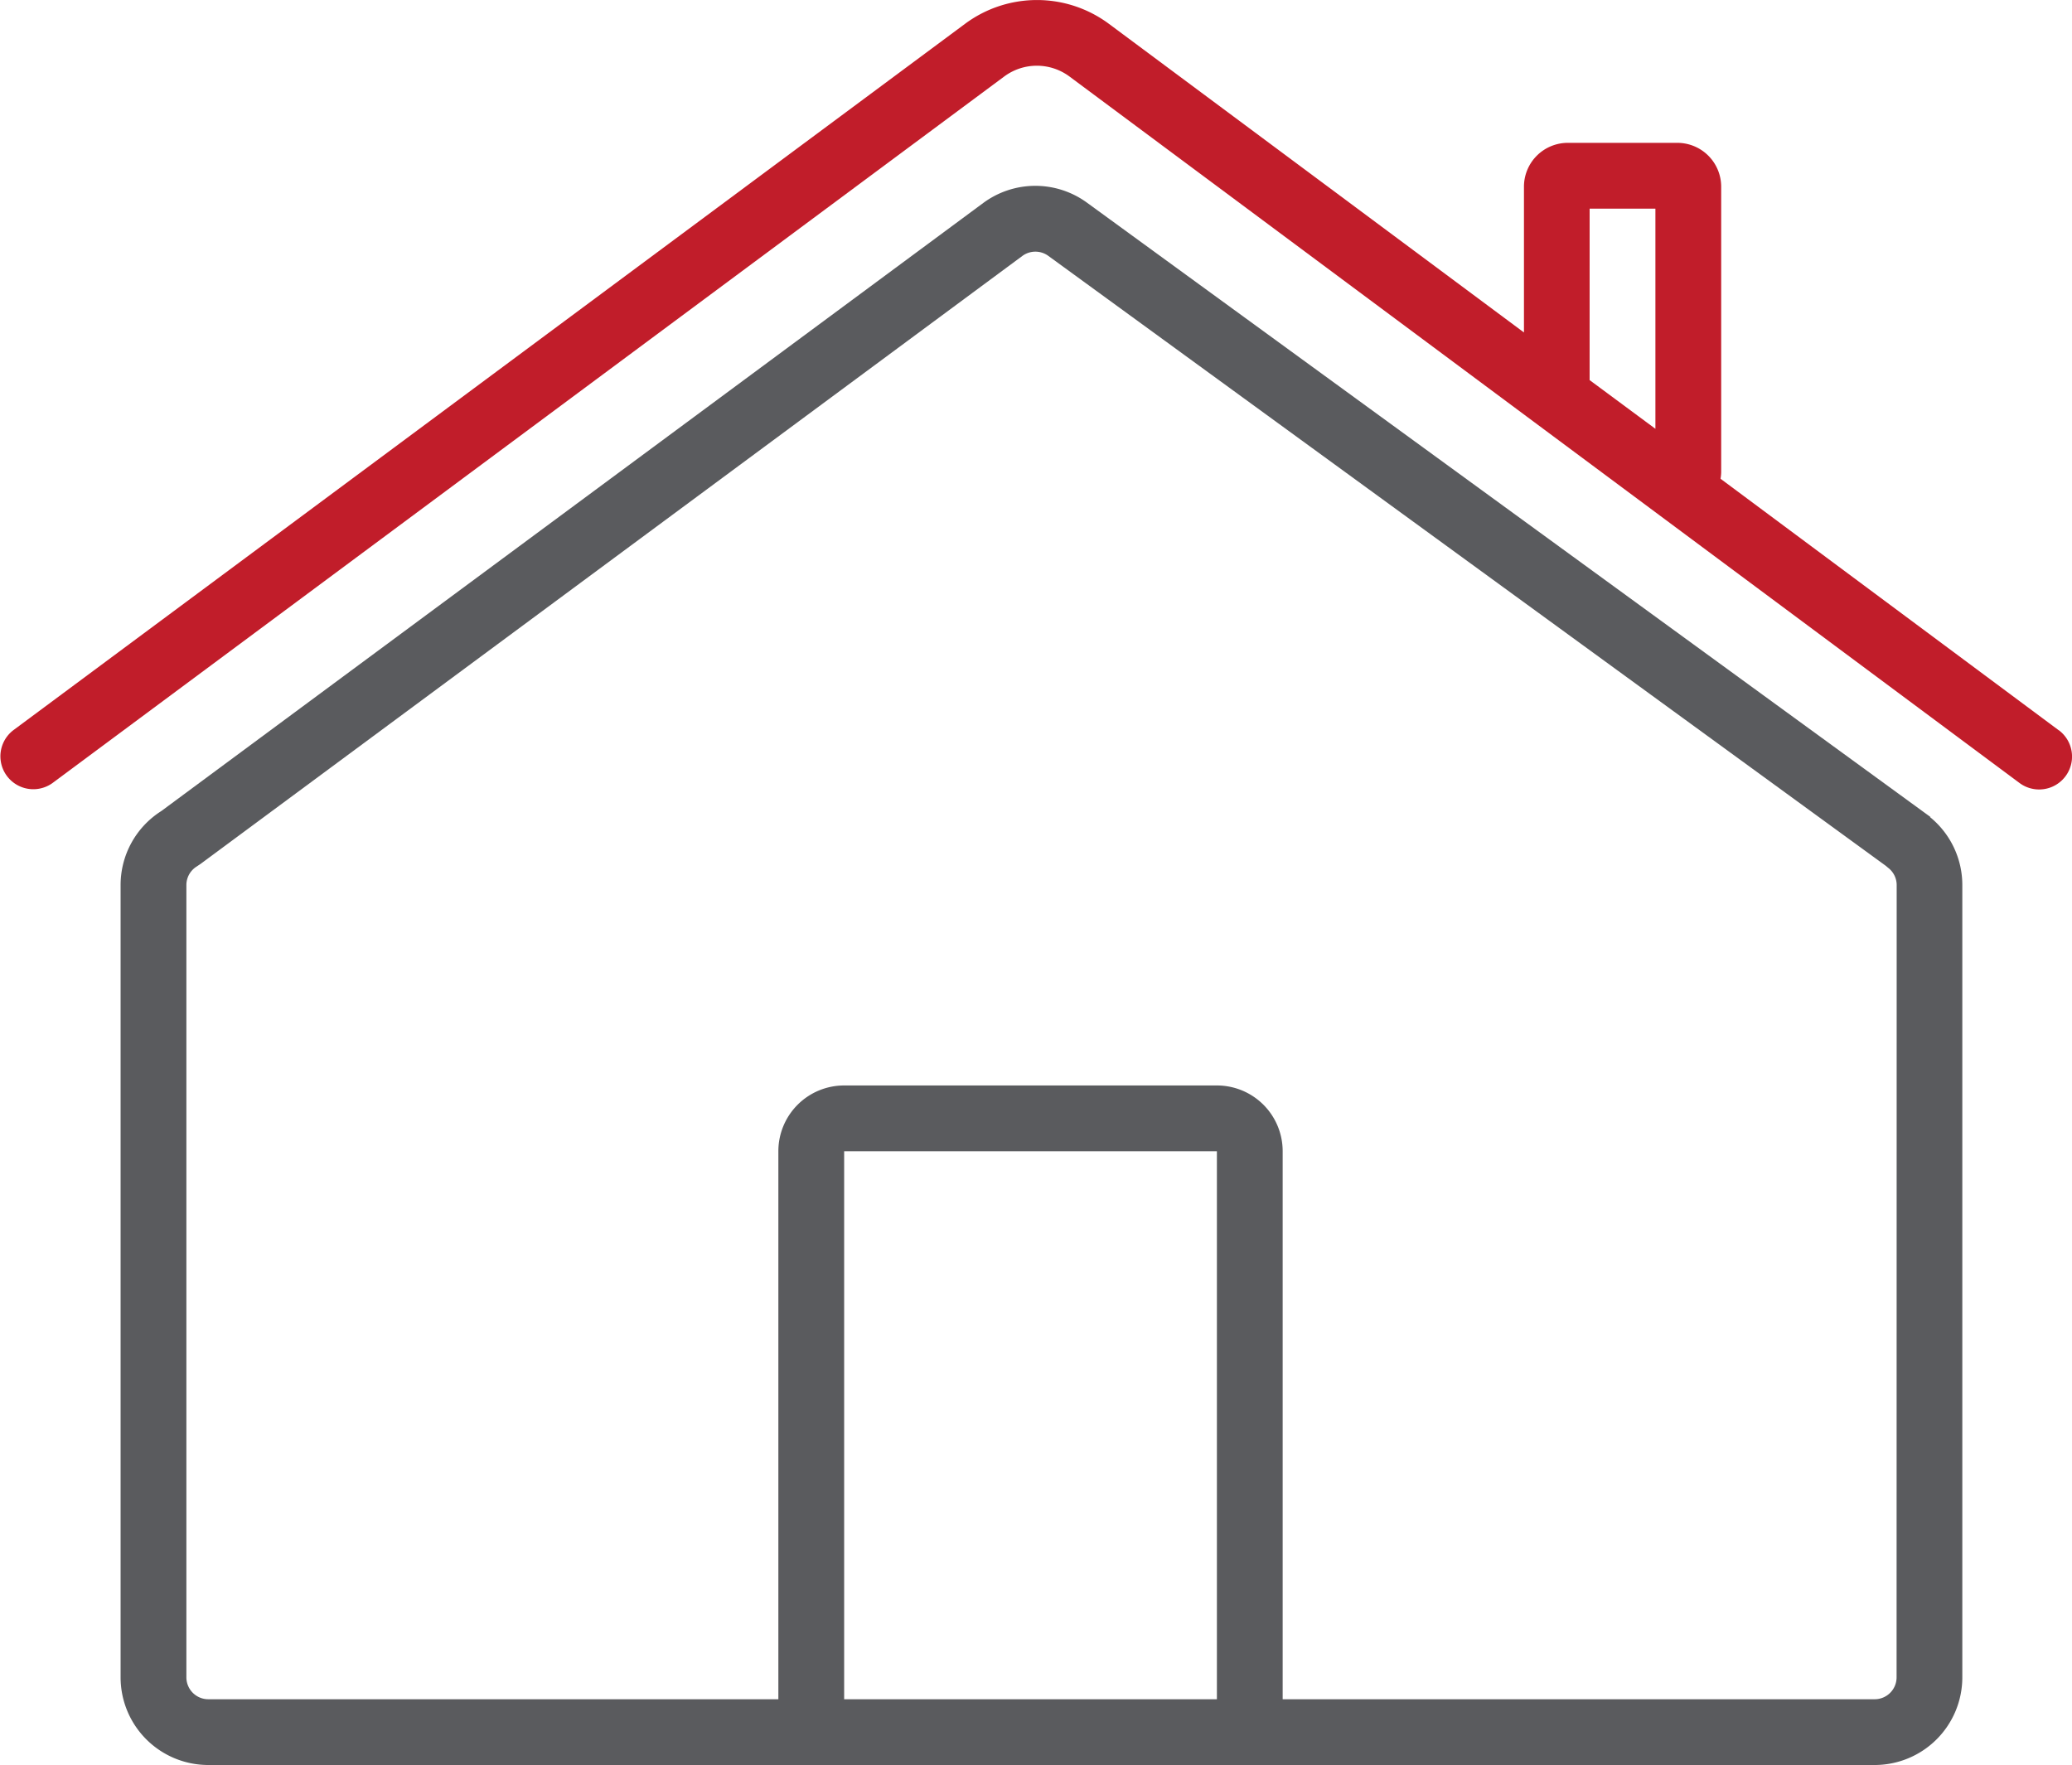
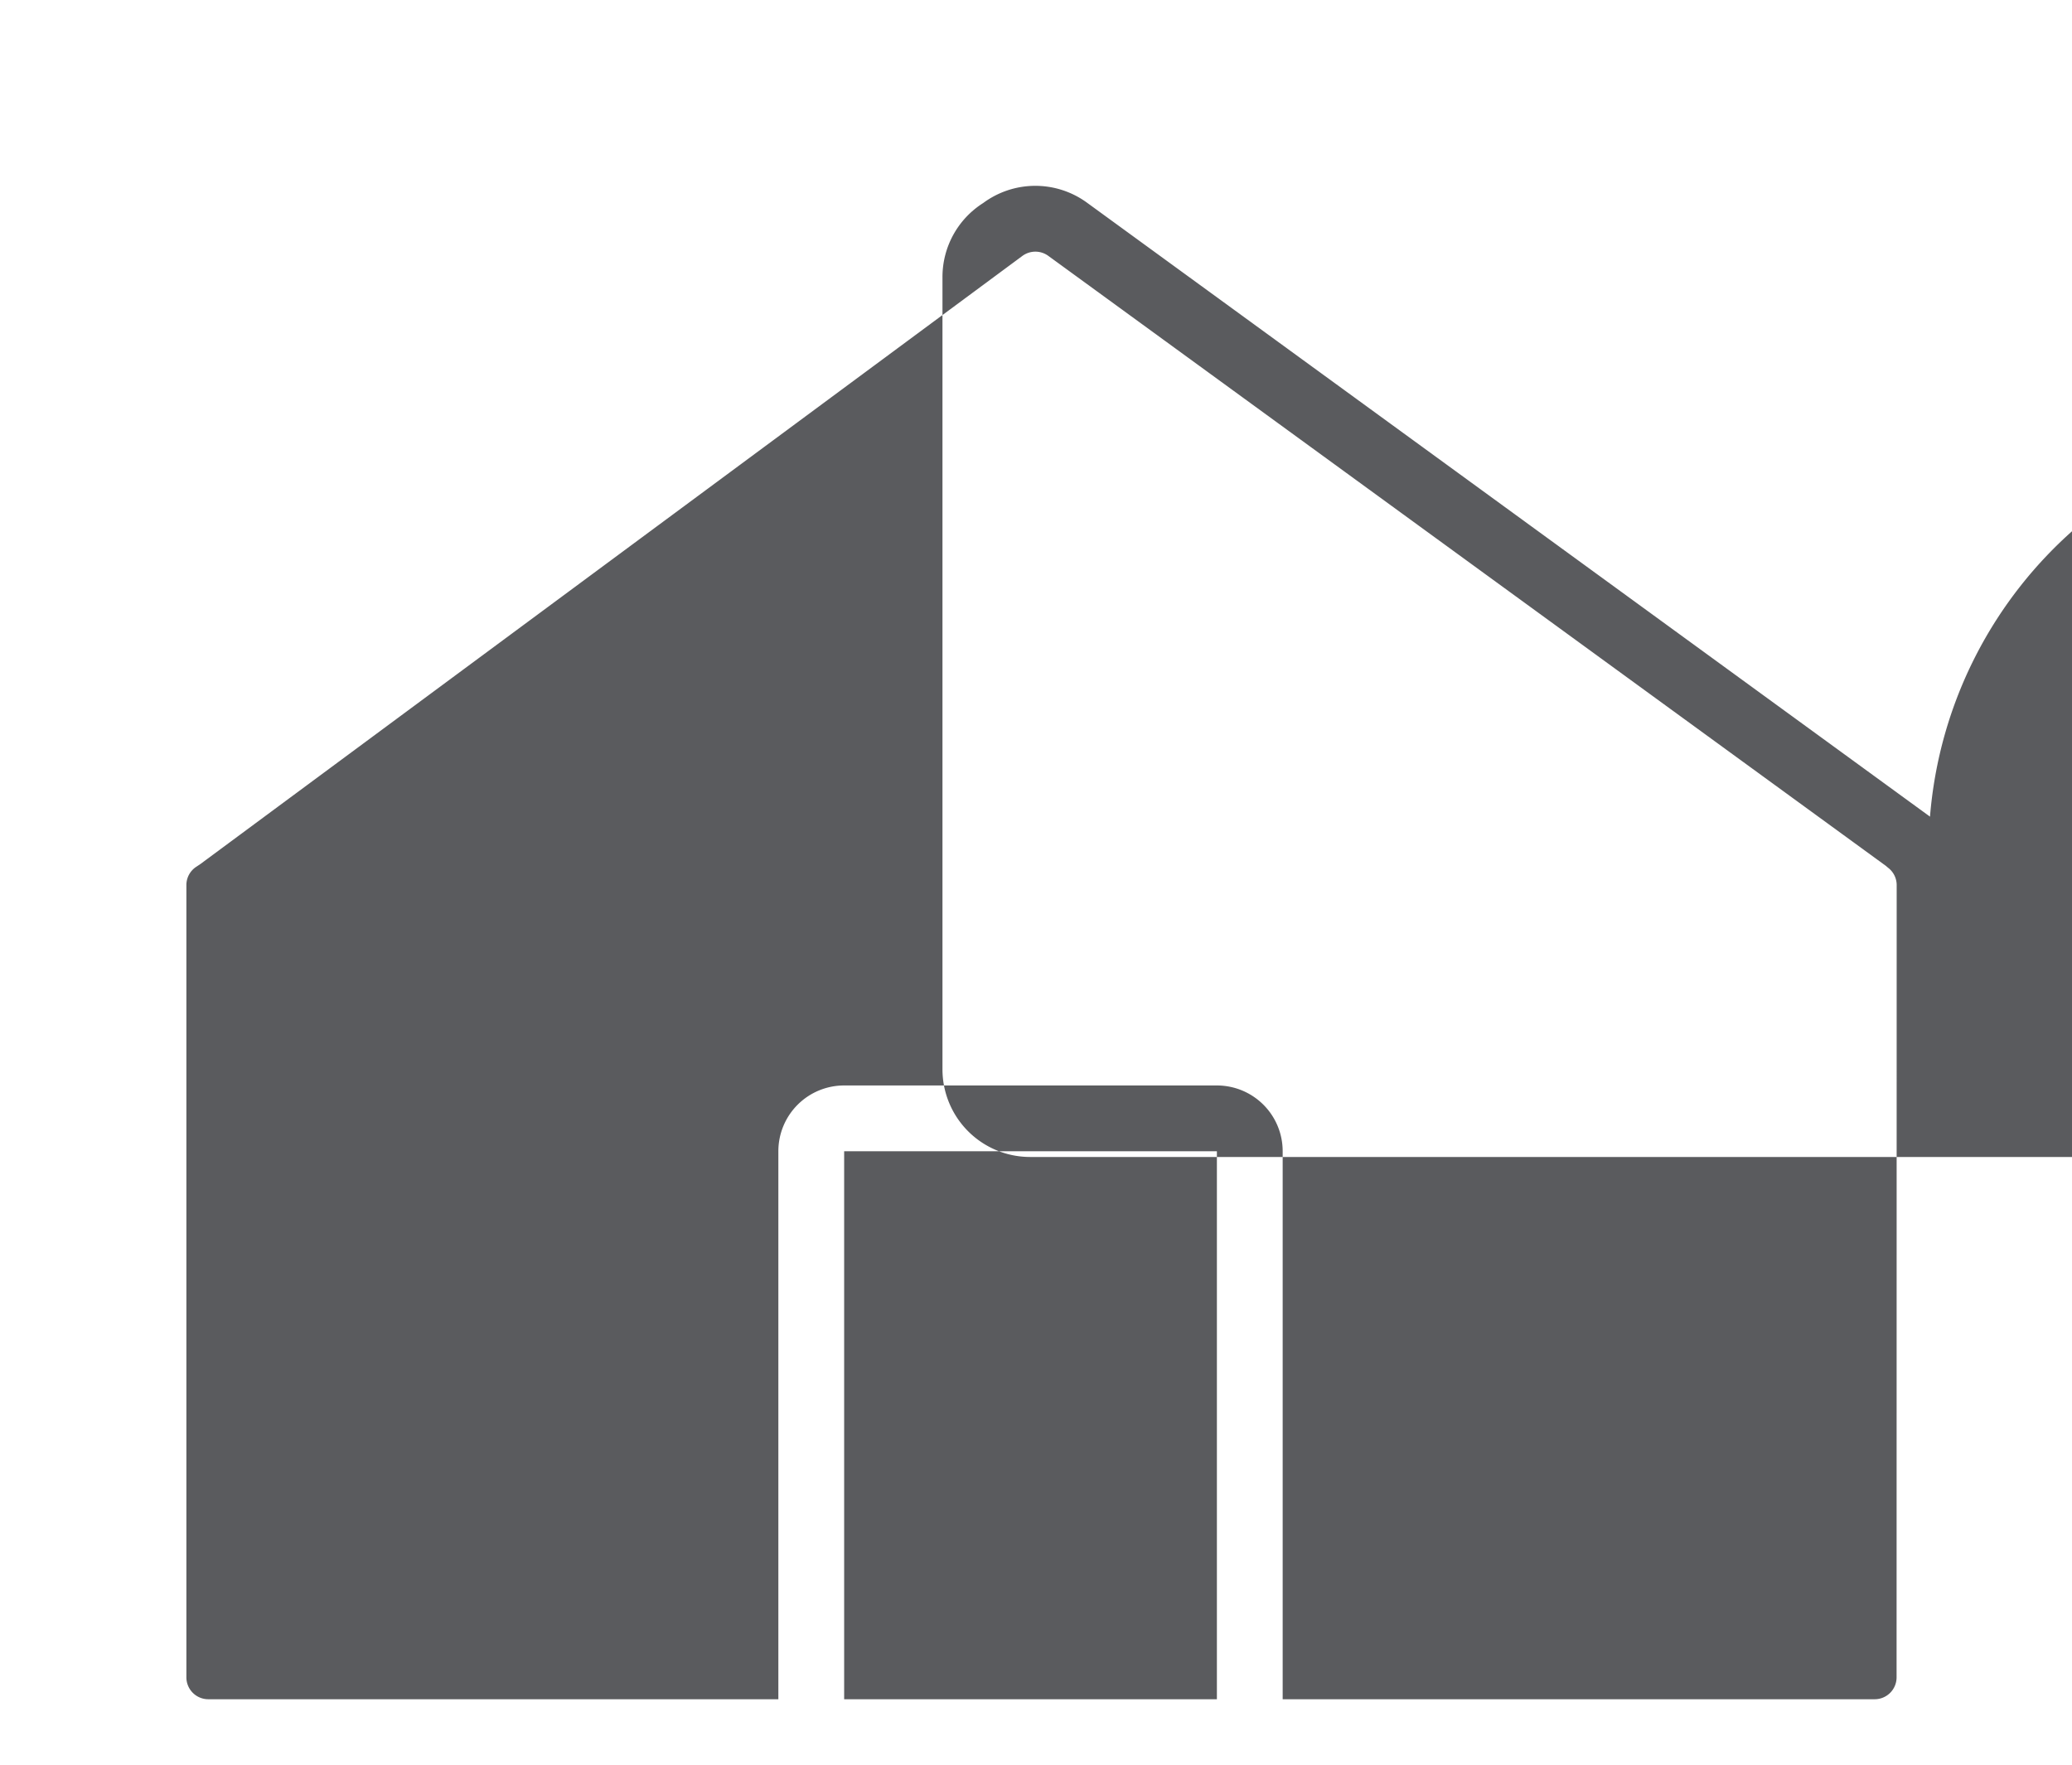
<svg xmlns="http://www.w3.org/2000/svg" id="House_Icon" data-name="House Icon" width="105.94" height="90.262" viewBox="0 0 105.94 90.262">
-   <path id="Path_331" data-name="Path 331" d="M618.992,342.856,601.7,329.994a2.35,2.35,0,0,0,.033-.328V315.058a2.243,2.243,0,0,0-2.242-2.242h-5.6a2.243,2.243,0,0,0-2.242,2.242v7.455l-21.222-15.784a6.167,6.167,0,0,0-7.355,0L514.41,342.854a1.682,1.682,0,0,0,2.006,2.7l48.655-36.128a2.8,2.8,0,0,1,3.344,0l48.571,36.126a1.681,1.681,0,1,0,2.007-2.7Zm-23.985-26.676h3.363V327.44l-3.364-2.491Z" transform="translate(-513.73 -305.511)" fill="#c11d2a" />
-   <path id="Path_332" data-name="Path 332" d="M610.749,344.737h.03l-43.132-31.419a4.481,4.481,0,0,0-5.307.019l-42.022,31.094a4.476,4.476,0,0,0-2.081,3.785v40.514a4.484,4.484,0,0,0,4.483,4.485h85.2a4.484,4.484,0,0,0,4.483-4.485V348.217A4.48,4.48,0,0,0,610.749,344.737Zm-55.517,45.115V361.827H574.29v28.025Zm53.81-1.121a1.12,1.12,0,0,1-1.12,1.121H577.653V361.827a3.362,3.362,0,0,0-3.363-3.363H555.232a3.363,3.363,0,0,0-3.364,3.363v28.025H522.721a1.12,1.12,0,0,1-1.12-1.121V348.217a1.116,1.116,0,0,1,.523-.948l.2-.134,42.022-31.094a1.121,1.121,0,0,1,1.327,0l42.831,31.2c.041.037.083.073.127.108a1.113,1.113,0,0,1,.416.871Z" transform="translate(-512.071 -302.954)" fill="#5a5b5e" />
+   <path id="Path_332" data-name="Path 332" d="M610.749,344.737h.03l-43.132-31.419a4.481,4.481,0,0,0-5.307.019a4.476,4.476,0,0,0-2.081,3.785v40.514a4.484,4.484,0,0,0,4.483,4.485h85.2a4.484,4.484,0,0,0,4.483-4.485V348.217A4.48,4.48,0,0,0,610.749,344.737Zm-55.517,45.115V361.827H574.29v28.025Zm53.81-1.121a1.12,1.12,0,0,1-1.12,1.121H577.653V361.827a3.362,3.362,0,0,0-3.363-3.363H555.232a3.363,3.363,0,0,0-3.364,3.363v28.025H522.721a1.12,1.12,0,0,1-1.12-1.121V348.217a1.116,1.116,0,0,1,.523-.948l.2-.134,42.022-31.094a1.121,1.121,0,0,1,1.327,0l42.831,31.2c.041.037.083.073.127.108a1.113,1.113,0,0,1,.416.871Z" transform="translate(-512.071 -302.954)" fill="#5a5b5e" />
</svg>